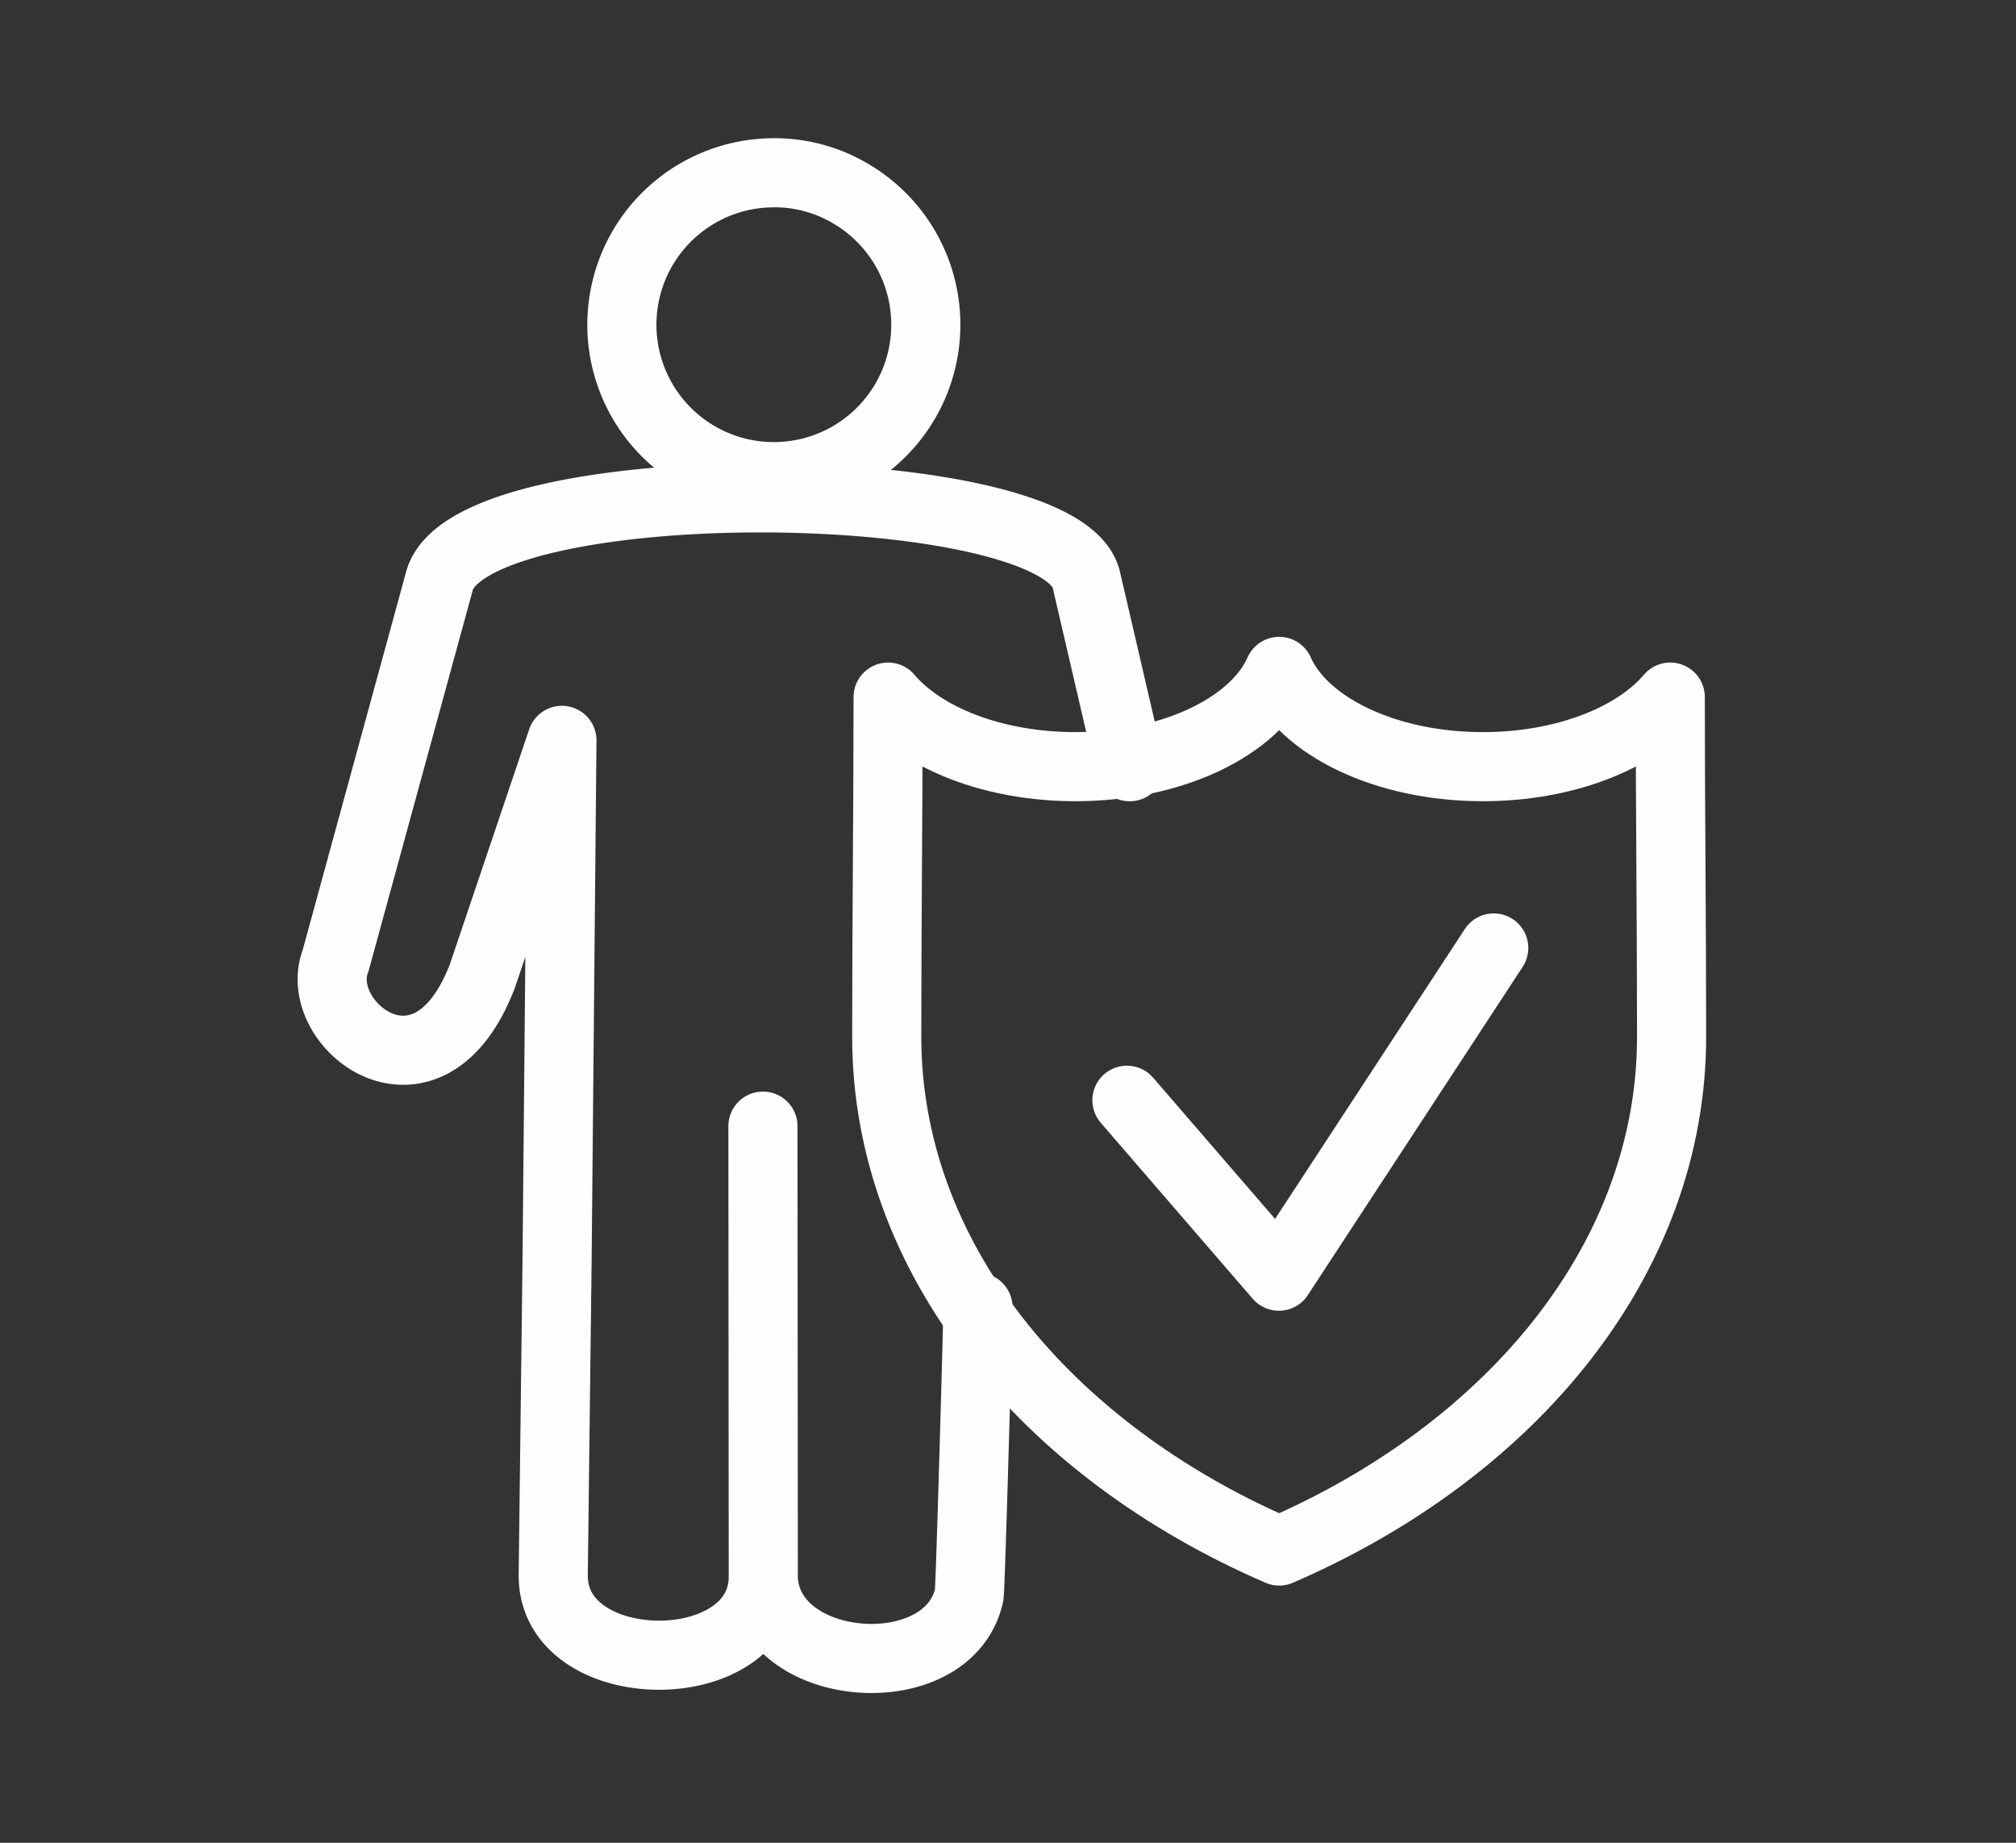
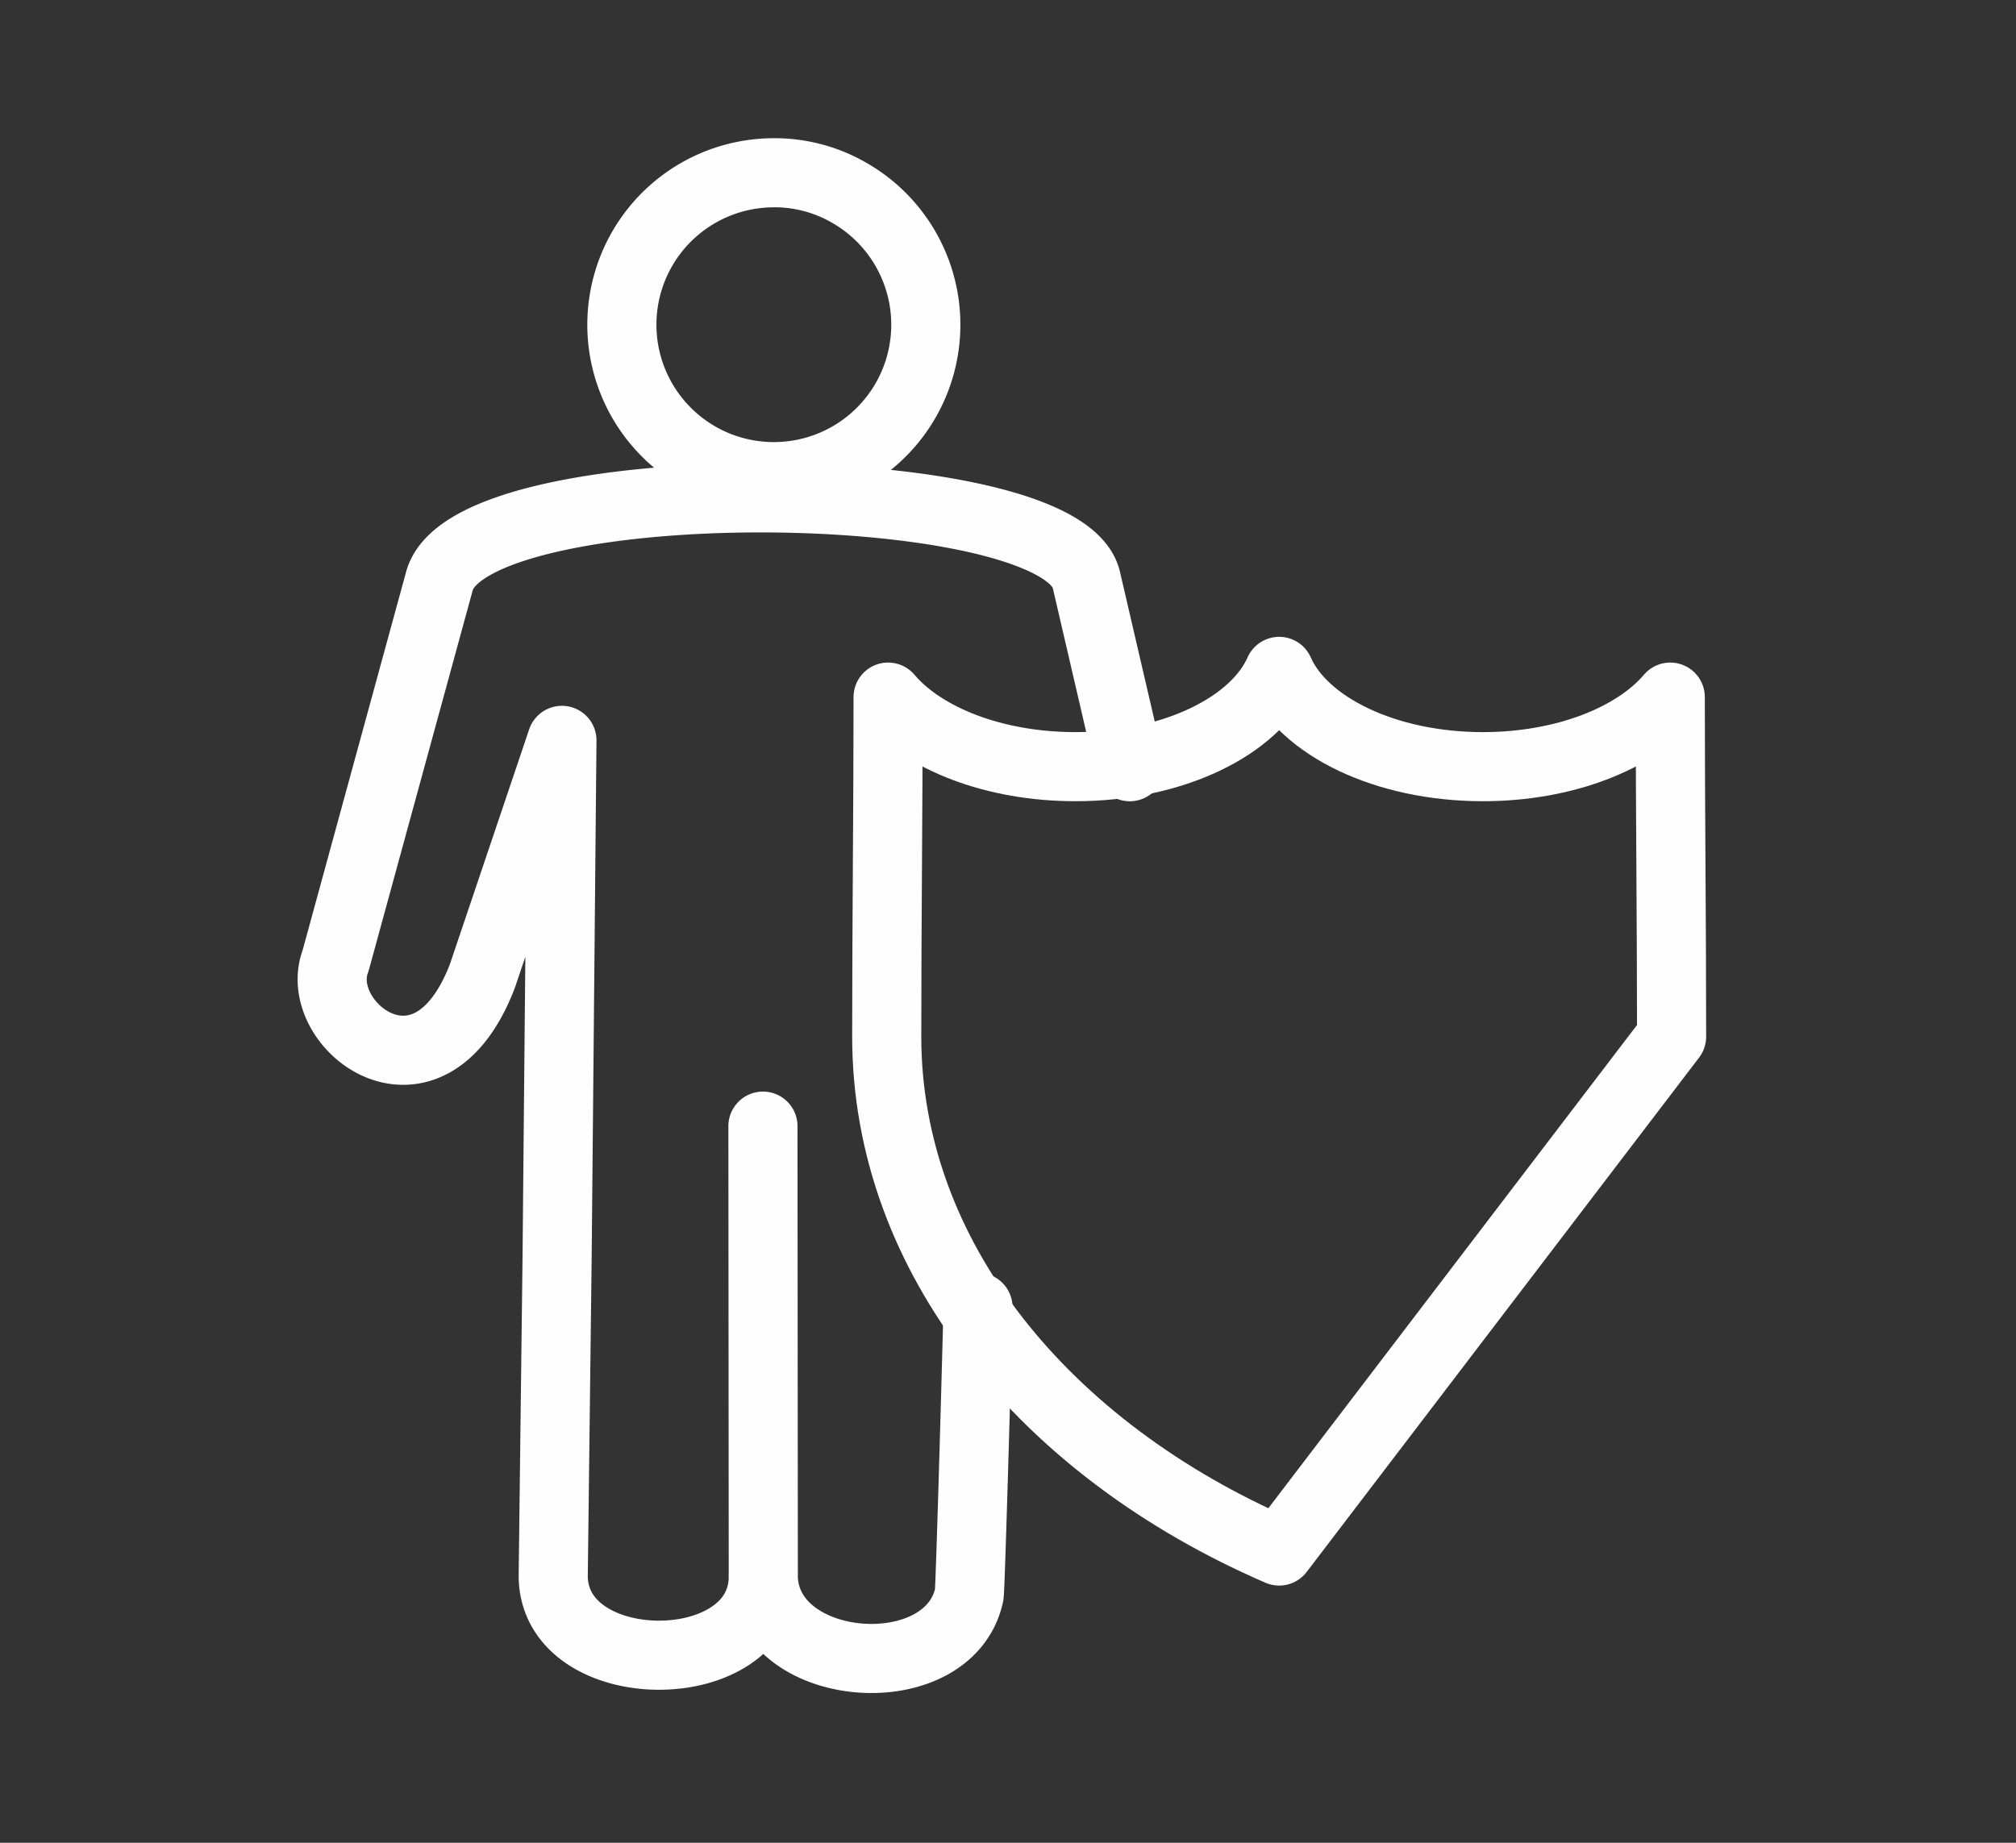
<svg xmlns="http://www.w3.org/2000/svg" width="175" height="160" viewBox="0 0 175 160">
  <rect x="0" y="0" width="175" height="160" fill="#333333" stroke="none" />
  <g id="icono_banner_professional" transform="translate(-200 -1778.422)">
    <rect id="Rectángulo_1397" data-name="Rectángulo 1397" width="175" height="160" transform="translate(200 1778.422)" fill="#fff" opacity="0" />
    <path id="Trazado_2219" data-name="Trazado 2219" d="M285.165,1891.929c.007.587-.652,24.466-.762,24.975-1.8,8.213-17.874,6.943-17.878-1.741M266.5,1876.2l.031,39.1c.006,9.207-18.333,9.071-18.234-.138l.335-27.5.419-44.957-6.9,20.449c-4.7,12.271-14.894,4.287-12.751-1.306l9.02-32.987c2.693-9.849,54.007-9.345,56.153-.1l3.769,16.231m-30.866-51.569a13.192,13.192,0,1,0,6.58,1.775A12.933,12.933,0,0,0,267.483,1793.421Z" transform="translate(-0.273 0)" fill="none" stroke="#fefefe" stroke-linecap="round" stroke-linejoin="round" stroke-width="6" />
-     <path id="Trazado_2220" data-name="Trazado 2220" d="M311.759,1913.8c-20.337-8.8-34.066-25.506-34.066-44.662,0-9.816.119-19.653.119-29.481,3.046,3.592,9.185,6.04,16.262,6.04,8.465,0,15.588-3.508,17.685-8.273,2.1,4.765,9.219,8.273,17.685,8.273,7.076,0,13.215-2.448,16.264-6.04,0,9.828.116,19.665.116,29.481C345.824,1888.293,332.1,1905,311.759,1913.8Z" transform="translate(-0.72 -0.709)" fill="none" stroke="#fefefe" stroke-linecap="round" stroke-linejoin="round" stroke-width="6" />
-     <path id="Trazado_2221" data-name="Trazado 2221" d="M298.507,1874.584l13.191,15.279,18.651-28.5" transform="translate(-0.683 -0.634)" fill="none" stroke="#fefefe" stroke-linecap="round" stroke-linejoin="round" stroke-width="6" />
+     <path id="Trazado_2220" data-name="Trazado 2220" d="M311.759,1913.8c-20.337-8.8-34.066-25.506-34.066-44.662,0-9.816.119-19.653.119-29.481,3.046,3.592,9.185,6.04,16.262,6.04,8.465,0,15.588-3.508,17.685-8.273,2.1,4.765,9.219,8.273,17.685,8.273,7.076,0,13.215-2.448,16.264-6.04,0,9.828.116,19.665.116,29.481Z" transform="translate(-0.72 -0.709)" fill="none" stroke="#fefefe" stroke-linecap="round" stroke-linejoin="round" stroke-width="6" />
  </g>
</svg>